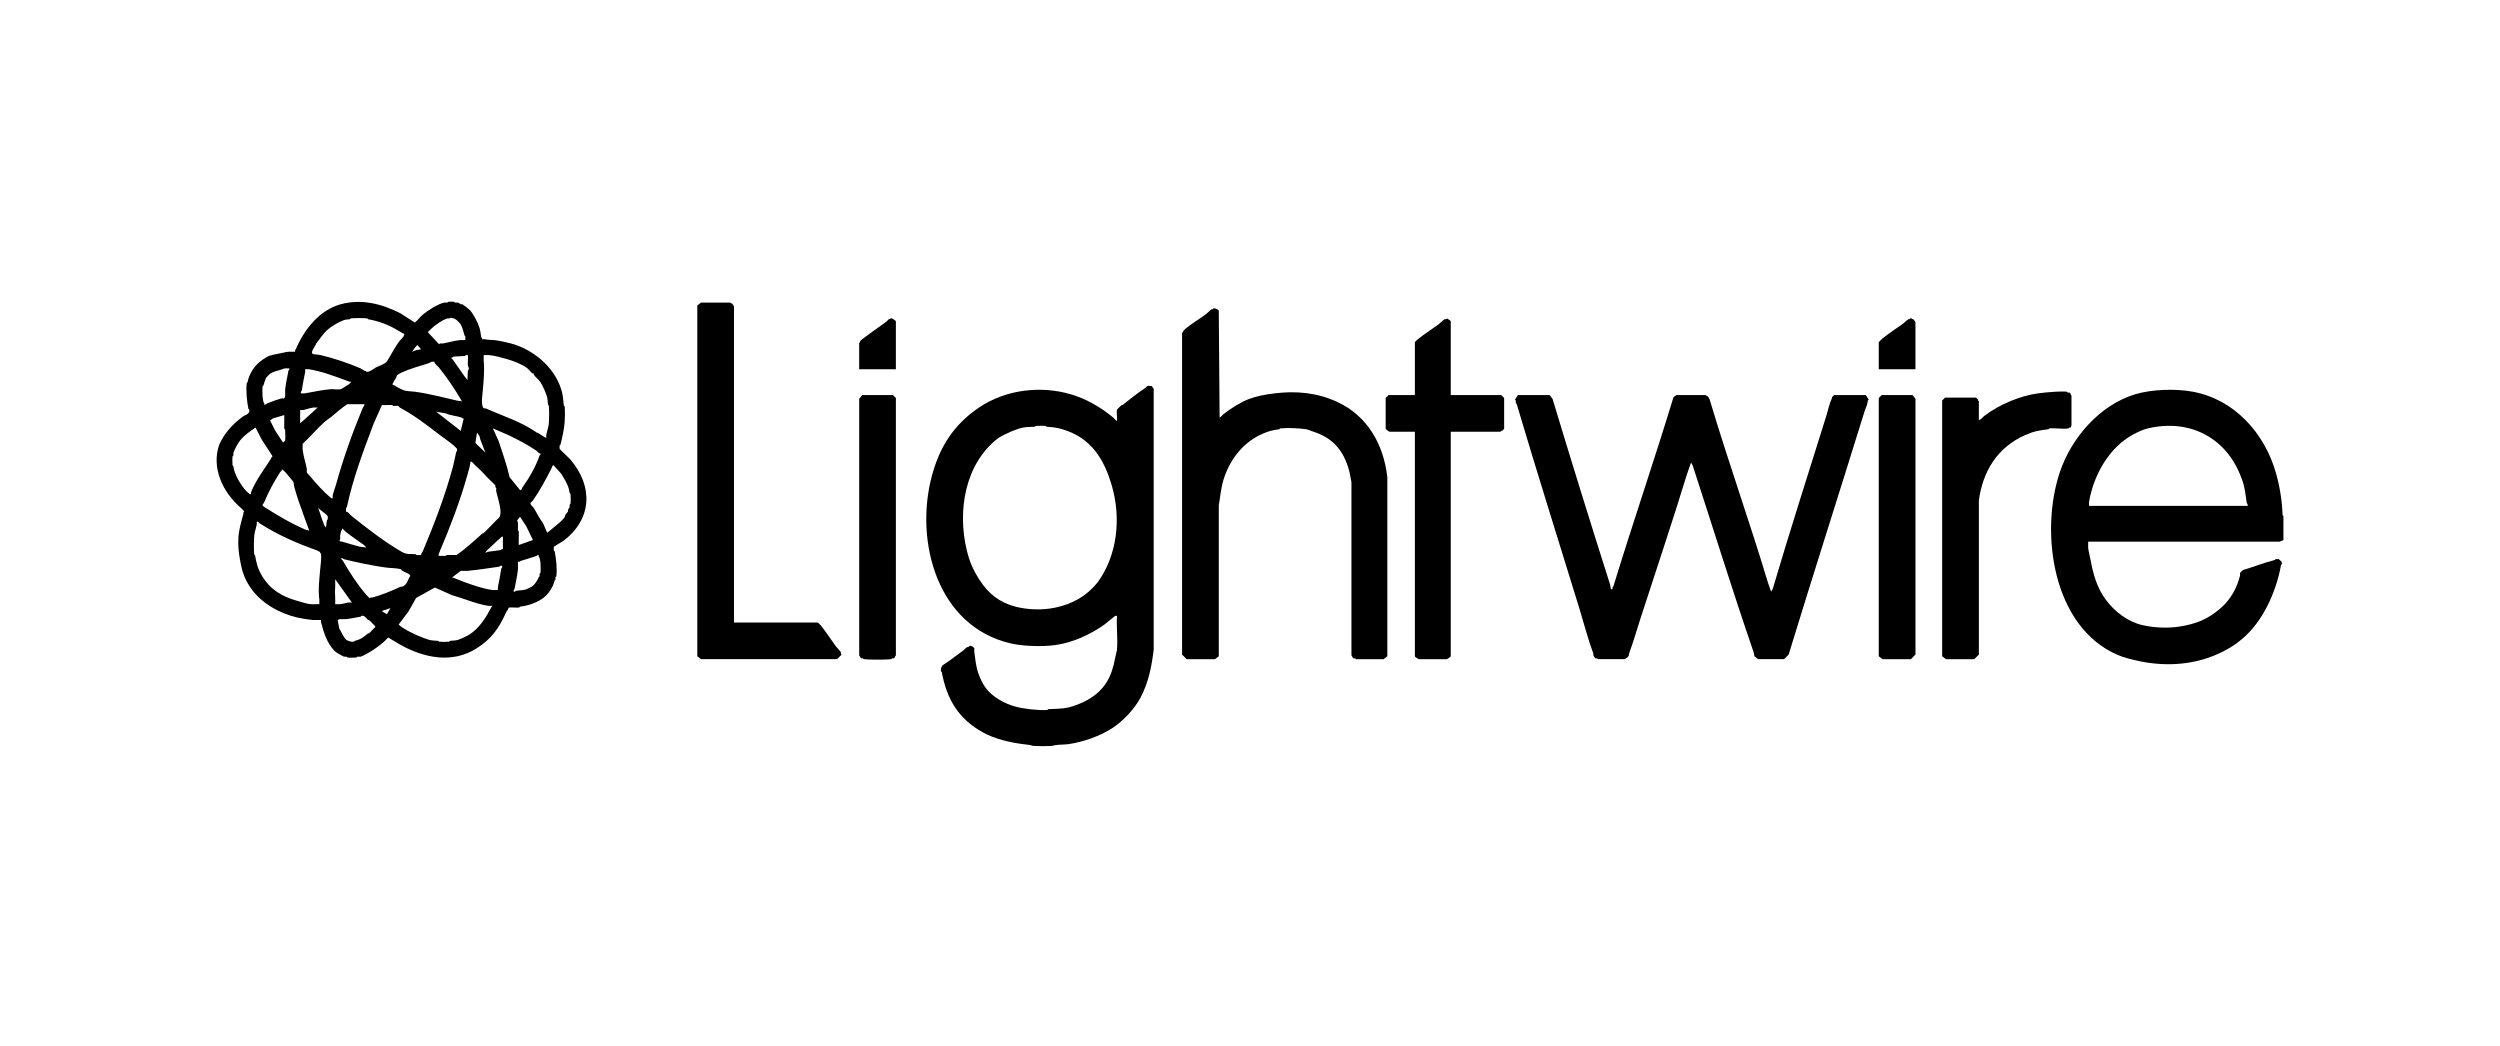
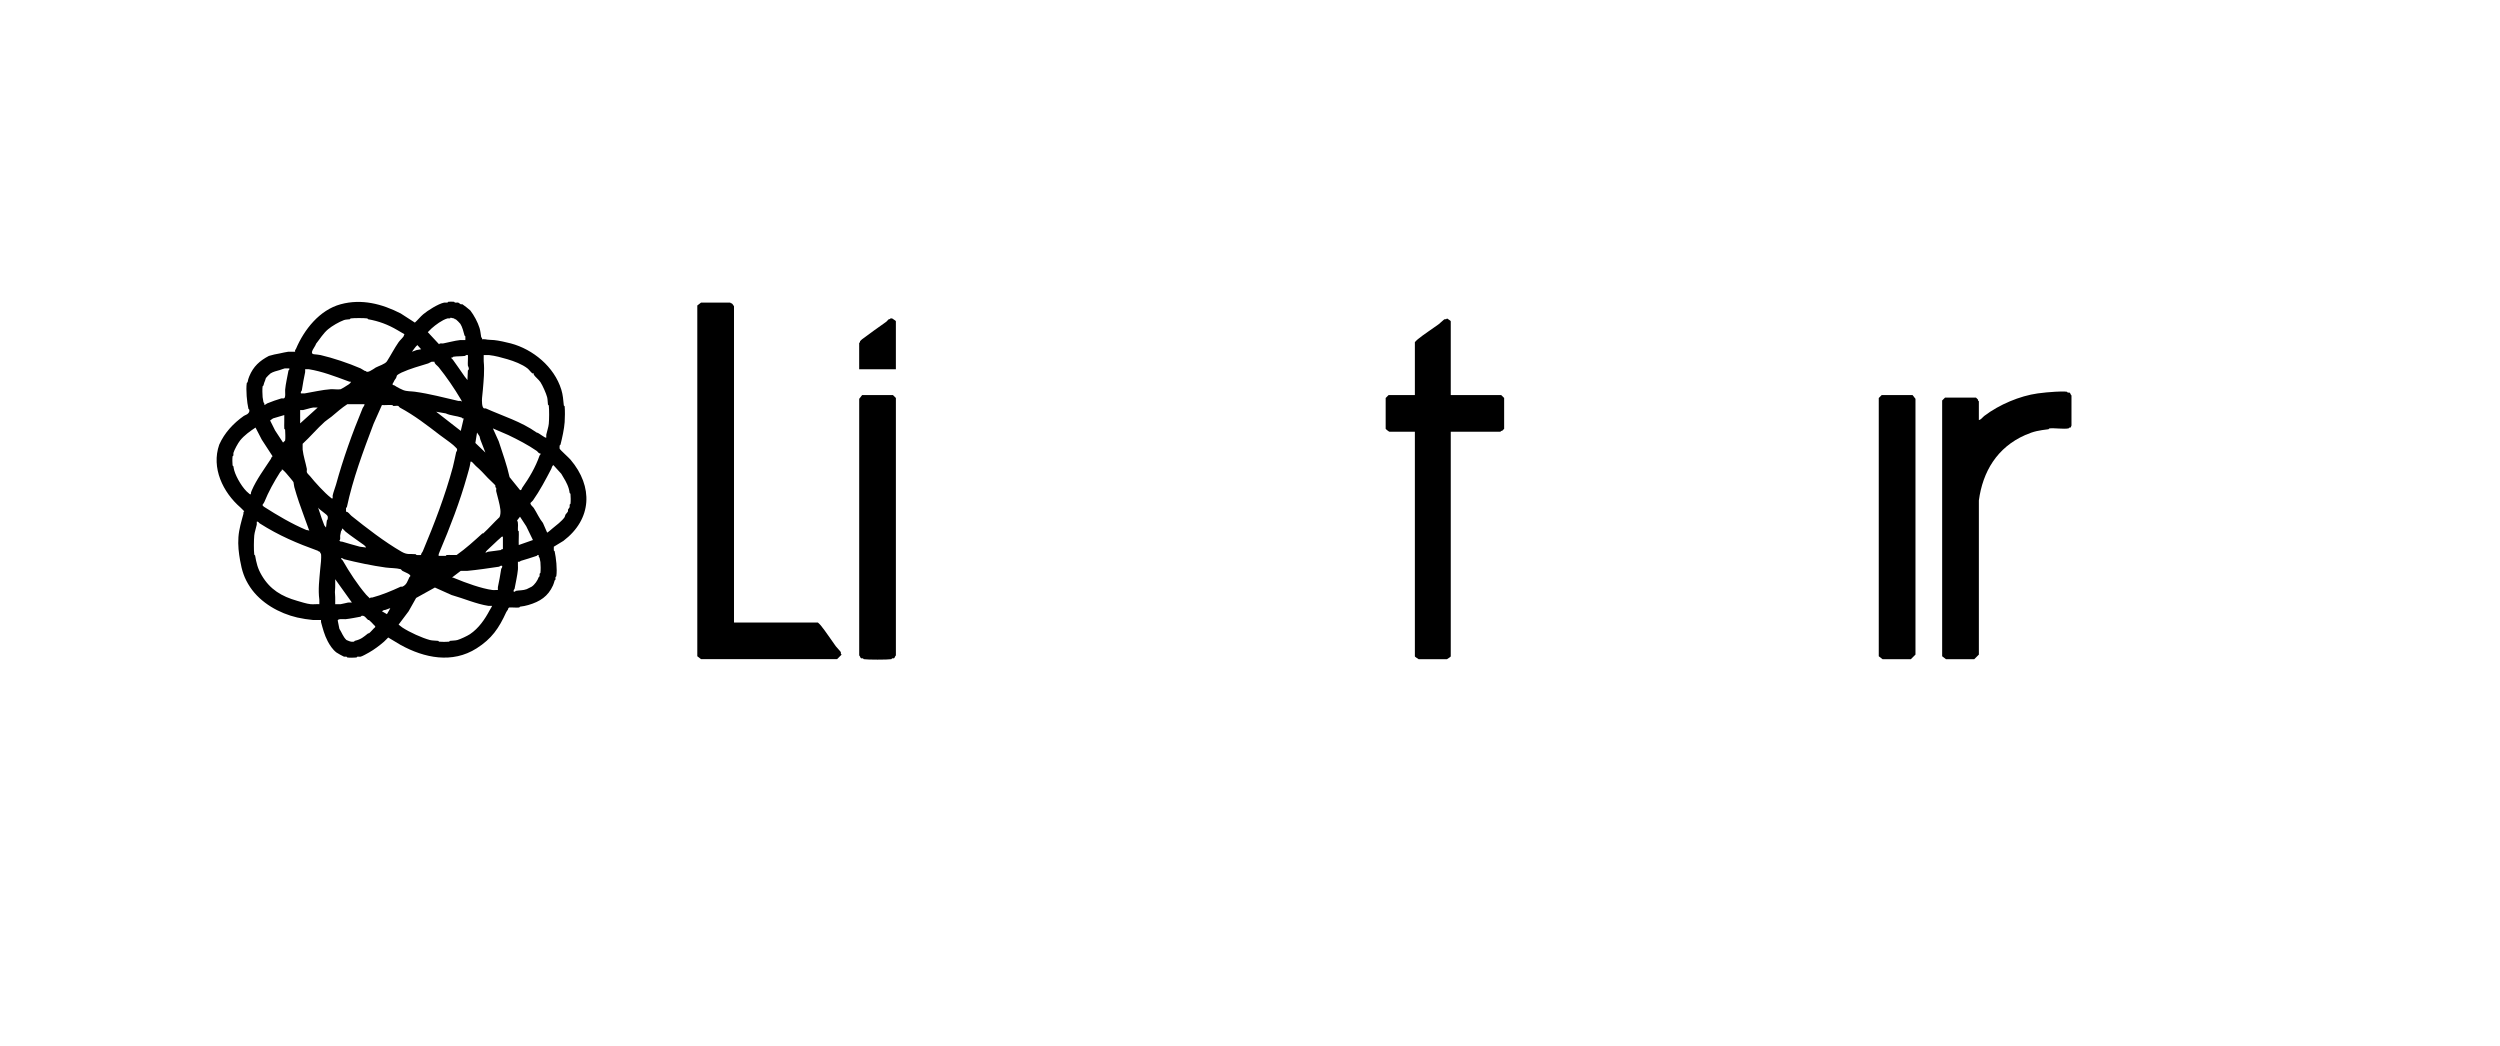
<svg xmlns="http://www.w3.org/2000/svg" id="Layer_1" data-name="Layer 1" viewBox="0 0 2582.02 1080">
-   <path d="M1087.28,770.29c-.94.44-19.75.44-20.68,0-2.06-.97-7.22-1.38-9.91-1.72-13.3-1.69-29.05-5.26-41.36-12.05-25.98-14.31-37.55-34.98-42.66-62.38-.06-.33-.8-.53-.86-.86-.38-2.08.44-5.36,2.15-6.45,7.28-4.65,14.47-10.47,21.54-15.49.92-.65,1.68-1.98,2.59-2.58.35-.23,2.01-.63,2.59-.86.36-.14.53-.76.86-.86h1.72l3.02,2.15c.13,1.39-.2,2.98,0,4.3.95,6.43,1.57,13.7,3.45,19.79,1.18,3.82,3.93,10.44,6.03,13.77.54.85,1.25,1.88,1.72,2.58,6.8,10.08,20.55,17.3,31.45,20.22,8.44,2.26,23.35,4.03,32.75,3.44.3-.02.56-.84.86-.86,7.23-.45,13.93-.23,20.68-1.72,5.78-1.27,14.16-4.54,19.82-7.74,18.23-10.34,25.27-24.07,28.87-44.31.33-1.87,1.58-6.02,1.72-7.74.91-11.21-.68-23.52,0-34.85-1.55-.25-1.9,0-3.02.86-3.23,2.48-6.19,5.35-9.48,7.74-14.75,10.72-33.57,19.1-50.84,21.51-13.84,1.93-33.52,1.29-46.53-1.72-75.76-17.55-99.25-105.28-81.43-172.52,8.04-30.34,22.64-53.29,48.69-70.99,27.21-18.48,63.49-23,94.79-13.77,16.51,4.87,31.03,13.42,43.95,24.09,1.29,1.07,2.29,2.79,3.88,3.44.56-3.19-.77-8.84,0-11.62.09-.32,4.02-4.15,4.74-4.73.17-.14.69.14.86,0,7.89-6.39,15.9-12.49,24.13-18.07.59-.4,1.33-1.61,1.72-1.72,1.11-.31,3.01.21,4.31,0l2.15,3.01v269.33c-2.1,17.3-5.21,33.83-13.79,49.91-5.97,11.18-17.18,23.25-28.01,30.55-13.27,8.94-31.7,15.14-46.53,17.21-4.51.63-12.69.2-15.94,1.72ZM1069.62,439.87c-.31.02-.55.84-.86.86-4.21.35-8.08.03-12.06.86-8.4,1.75-16.99,5.98-24.99,10.33-35.54,26.65-43.02,76.3-33.18,116.59,2.79,11.43,6.31,19.76,12.93,30.12,9.12,14.28,20.62,23.64,37.49,27.97,12.92,3.32,28.02,3.72,41.36.86,17.44-3.74,32.01-11.8,43.52-26.24,20.4-28.25,24-66.24,14.65-98.95-8.05-28.17-21.71-50.27-51.27-58.94-6.57-1.93-9.18-1.99-16.37-2.58-.31-.03-.56-.84-.86-.86-3.11-.21-7.24-.21-10.34,0Z" />
-   <path d="M2358.34,532.8v24.95l-3.88,1.72h-197.77c.14,2.1-.21,4.38,0,6.45.39,3.92,1.88,8.97,2.59,12.91,2.47,13.88,6.54,28.37,15.51,40.44,9.28,12.48,22.61,22.73,37.49,26.24,11.56,2.74,25.63,3.57,37.92,1.72,17.14-2.58,29.61-7.24,43.09-18.93,10.71-9.29,17.25-21.25,20.25-33.99.18-.77-.2-1.86,0-2.58.06-.21,2.81-2.95,3.02-3.01,11.21-3.31,21.67-7.54,32.75-10.33.34-.09.54-.8.86-.86.7-.13,2.86-.16,3.45,0,.21.06,2.96,2.81,3.02,3.01.57,2.05-.79,3.04-.86,3.44-2.55,14.23-7.73,29.79-14.65,43.02-13.29,25.41-30.73,41.14-57.31,51.2-23.77,9-50.58,9.92-75.83,4.3-6.9-1.54-13.89-3.12-20.68-6.02-67.62-28.9-80.74-126.78-59.89-188.87,11.94-35.55,41.42-69.56,77.99-80.45,16.97-5.06,41.22-5.98,59.46-2.58,42.95,8.01,74.07,42.8,85.74,83.9,3.95,13.89,6.35,28.57,6.89,43.88l.86.43ZM2321.29,522.47c.68-1.5-.82-2.74-.86-3.01-1.27-8.82-1.93-17-5.17-24.95-15.01-42.09-53.29-62.39-96.95-52.06-4.8,1.14-9.88,3.52-14.65,6.02-25.97,13.63-41.79,43.57-46.1,70.13-.19,1.18.13,2.63,0,3.87h163.73Z" />
  <path d="M497.86,350.38c.97.11,2.13-.18,3.02,0,3.66.73,5.74.52,9.48.86,4.51.41,12.68,2.23,17.23,3.44,22.83,6.1,44.82,24.03,52.14,47.76,1.72,5.57,1.95,10.33,2.59,16.35.03.31.84.55.86.86.38,4.62.34,11.7,0,16.35-.54,7.32-2.53,16.17-4.31,23.23-.09.34-.8.54-.86.86-.13.7-.16,2.85,0,3.44.24.85,9.58,9.27,11.2,11.19,23.63,27.83,22.3,61.39-7.32,83.9l-9.91,6.02c.13,1.24-.19,2.69,0,3.87.05.32.79.52.86.86,1.44,6.76,2.81,18.37,1.72,25.81-.05.32-.79.53-.86.86-.16.79.19,1.86,0,2.58-.09.34-.76.52-.86.86-.61,2.06-.85,3.22-1.72,5.16-5.12,11.32-13.4,16.69-25.42,20.22-3.51,1.03-4.84,1.15-8.62,1.72-.32.05-.55.83-.86.86-3.29.34-6.99-.24-10.34,0-1.17.56-1.05,1.72-1.29,2.15-.4.71-1.42,1.91-1.72,2.58-7.6,16.7-15,27.5-30.59,37.43-25.18,16.04-54.06,9.96-78.42-3.44l-12.93-7.74c-1.5,1.35-2.78,2.99-4.31,4.3-4.75,4.07-10.01,8.09-15.51,11.19-1.92,1.08-6.99,3.95-8.62,4.3-1,.22-2.39-.18-3.45,0-.33.06-.55.82-.86.86-2.15.27-7.38.31-9.48,0-.32-.05-.52-.79-.86-.86-.78-.17-1.87.2-2.59,0-.91-.25-6.93-3.69-7.76-4.3-3.94-2.96-7.02-7.76-9.05-11.62-3.43-6.53-5.09-13.14-6.89-19.79-.16-.58.09-1.46,0-2.15-2.68-.16-5.52.22-8.19,0-4.85-.41-11.55-1.46-16.37-2.58-18.5-4.29-37.77-15.02-48.69-31.41-6.1-9.16-8.46-16.94-10.34-27.54-1.36-7.62-2.35-15.58-1.72-24.09s3.12-16.43,5.17-24.09c.23-.88-.42-1.87.86-2.58-1.35-1.22-2.51-2.69-3.88-3.87-18.16-15.69-30.38-40.95-21.97-64.97,5.47-12.31,14.64-22.06,25.42-29.69.55-.39,2.94-1.34,3.45-1.72,1.65-1.25,2.66-2.59,2.15-4.73-.08-.34-.78-.52-.86-.86-1.53-6.39-2.76-19.62-1.72-26.67.05-.32.79-.53.86-.86.55-2.75.68-3.48,1.72-6.02,4.25-10.33,10.81-16.09,20.25-21.08,3.73-1.16,7.31-1.89,11.2-2.58,2.24-.4,6.49-1.54,8.62-1.72,2.39-.21,4.92.15,7.32,0-.55-1.7.55-2.27.86-3.01,8.42-19.9,24.35-40.13,46.1-46.04s42.72-.4,62.04,9.47l14.65,9.47c2.98-2.64,5.61-6.06,8.62-8.6,4.5-3.81,15.5-10.81,21.54-12.05,1.02-.21,2.39.19,3.45,0,.33-.06.55-.82.86-.86,1.55-.19,4.49-.19,6.03,0,.32.04.53.8.86.86,1.06.18,2.45-.22,3.45,0,.31.07,2.05,1.47,2.59,1.72.43.2,1.15-.16,1.72,0,.51.15,7.72,5.84,8.19,6.45,3.82,5.03,7.59,11.95,9.48,18.07.96,3.13,1.13,6.16,1.72,9.47.06.34,1.34.77.86,2.15ZM480.62,351.24c-.14-1.23.21-2.72,0-3.87-.06-.32-.77-.52-.86-.86-.86-3.39-2.32-9.06-4.31-12.05-.47-.71-4.08-4.34-4.74-4.73-.19-.11-.6.12-.86,0-.35-.16-.52-.73-.86-.86-.65-.26-2.51-.28-3.45-.86-.79,1.47-2.31.53-3.45.86-5.5,1.62-12.14,6.56-16.37,10.33-1.36,1.21-2.54,2.64-3.88,3.87l11.63,12.48c.98-1.52,2.78-.58,4.31-.86,5.45-1,11.57-2.81,17.23-3.44,1.78-.2,3.78.14,5.6,0ZM417.71,345.21l-7.32-4.3c-9.88-5.81-19.34-9.27-30.16-11.19-.33-.06-.55-.82-.86-.86-3.78-.47-13.45-.47-17.23,0-.32.04-.53.8-.86.86-1.88.33-4.15.17-6.03.86-5.07,1.88-12.3,6.04-16.37,9.47-5.11,4.29-8.41,9.96-12.5,15.06-.31,2.48-7.7,10-2.15,10.76,2.22.3,4.75.36,6.89.86,12.53,2.91,28.75,8.29,41.36,13.77,1.28.56,3.03,2.02,4.31,2.58.4.18,1.24-.11,1.72.86,2.67.48,4.66-1.41,6.89-2.58,1.22-.64,1.82-1.32,2.59-1.72,3.04-1.6,9.87-3.69,11.63-6.45,4.18-6.53,7.69-13.5,12.06-19.79,1.28-1.84,3.95-4.19,5.17-6.02.13-.2.4-1.58.86-2.15ZM434.95,360.7l-3.88-4.3c-2.36,2.07-3.67,4.45-5.6,6.88l4.74-1.72,4.74-.86ZM483.21,366.73c-1.51-.67-2.74.82-3.02.86-4,.58-8.11.19-12.06.86-.33.06-.77,1.33-2.15.86-.42.36,1.37,1.65,1.72,2.15,4.06,5.81,8.3,11.6,12.06,17.21.79,1.18,2.15,2.61,3.02,3.87l.43-9.9c2.24-1.53.11-4.29,0-5.16-.23-1.88.37-10.37,0-10.76ZM551.28,385.66c-.16-.16-.88.23-1.29,0-1.48-.82-3.54-3.9-5.17-5.16-5.6-4.35-13.89-7.46-20.68-9.47-6.02-1.77-12.53-3.57-18.96-4.3-1.78-.2-3.78.14-5.6,0,.14,2.1-.21,4.38,0,6.45.97,9.84-.05,19.36-.86,29.26-.24,2.93-.66,6.2-.86,8.6s-.38,10.03,2.15,10.76c.57.16,1.29-.2,1.72,0,17.47,7.86,36.6,13.59,52.57,24.95,1.95-.08,8.87,6.24,9.91,5.16.11-.96-.18-2.13,0-3.01.67-3.35,2.27-7.73,2.59-11.19.44-4.86.5-14.12,0-18.93-.03-.31-.81-.54-.86-.86-.37-2.43-.22-5.35-.86-7.74-1.07-4.03-4.64-12.02-6.89-15.49-1.68-2.57-5.82-5.81-6.89-7.74-.23-.41.16-1.13,0-1.29ZM448.74,373.61c-.96.11-2.14-.18-3.02,0-.44.09-2.86,1.54-3.45,1.72-9.11,2.79-18.64,5.41-27.58,9.47-1.15.52-4.24,2.24-4.74,3.01-.24.37-.61,2.18-.86,2.58-.97,1.6-1.69,2.04-2.59,4.3-.28.7-1.43,1.32-.86,3.01,1.47-.21,2.64,1.03,3.88,1.72,2.13,1.19,4.35,2.43,6.89,3.44,3.79,1.5,7.88,1.15,12.06,1.72,15.22,2.09,30.2,6.12,44.81,9.47,1.16.26,2.57-.59,3.45.86.48-.56-.53-2.02-.86-2.58-6.67-11.29-14.79-23.13-22.84-33.13-1.48-1.84-4.36-3.26-4.31-5.59ZM298.8,380.49c-1.53.14-3.26-.2-4.74,0-.9.12-4.09,1.44-5.17,1.72-2.92.75-7.09,1.86-9.48,3.44-.81.54-4.2,3.93-4.74,4.73-.24.36-.62,2.04-.86,2.58-.87,1.92-1.18,2.99-1.72,5.16-.08.34-.8.54-.86.86-.4,2.25-.25,8.73,0,11.19.1.96.61,3.48.86,5.16.04.28,1.54,1.51.86,3.01.23.27,2.49-1.5,3.02-1.72,3.98-1.64,10.92-4.16,14.65-5.16.74-.2,1.86.2,2.59,0,2.12-.58,1.09-6.8,1.29-9.03.56-6.13,2.33-13.45,3.45-19.79.06-.34,1.34-.77.86-2.15ZM362.56,394.26c-1.45.25-2.59-.38-3.88-.86-12.98-4.81-26.27-9.88-39.64-12.05-1.18-.19-2.63.13-3.88,0-.11.96.18,2.13,0,3.01-1.33,6.6-2.41,11.73-3.45,18.93-.04.28-1.54,1.51-.86,3.01,1.24-.13,2.69.19,3.88,0,8.49-1.38,17.96-3.71,26.71-4.3,3.06-.21,7.72.56,10.34,0,.74-.16,7.62-4.43,8.62-5.16.75-.55,1.87-1.67,2.15-2.58ZM376.35,417.49h-17.67c-5.82,3.75-10.86,8.36-16.37,12.91-1.85,1.53-5.13,3.58-6.89,5.16-7.9,7.06-15.01,15.6-22.84,22.8.14,1.96-.21,4.1,0,6.02.7,6.48,3.07,13.48,4.31,19.79.2,1.03-.22,2.45,0,3.44.32,1.41,2.47,3.06,3.45,4.3,4.42,5.65,15.27,17.52,21.11,21.94.75.57.83,1.19,2.15.86.11-.96-.18-2.13,0-3.01.7-3.47,2.49-7.7,3.45-11.19,7.36-26.8,16.8-53.17,27.58-79.16.24-.58,2.41-3.21,1.72-3.87ZM434.95,573.24c-.33-1.44,1.24-2.72,1.72-3.87,12.05-28.71,23.01-57.3,31.02-86.91,1.39-5.13,2.2-10.28,3.45-15.49.13-.56,1.42-1.4.86-3.44-.07-.26-3.24-3.33-3.88-3.87-4.15-3.53-9.44-6.99-13.79-10.33-13.24-10.16-26.16-20.23-41.36-28.4-.59-.32-1.28-1.6-1.72-1.72-1.27-.35-3.61.2-5.17,0-.32-.04-.55-.83-.86-.86-3.46-.31-7.27.23-10.77,0l-8.62,19.36c-10.92,28.93-21.37,56.89-27.58,86.05-.07.34-.81.54-.86.86-.19,1.18.13,2.63,0,3.87,2.34-.06,3.75,2.82,5.6,4.3,15.31,12.28,34.05,26.81,51.7,37,6.01,3.47,8.44,1.99,14.65,2.58.31.03.54.82.86.86,1.48.2,3.21-.13,4.74,0ZM310,423.52v13.77l18.1-16.35c-1.53.14-3.26-.2-4.74,0-3.21.43-7.19,1.95-10.34,2.58-.89.18-2.05-.11-3.02,0ZM478.9,432.12c-1.42.46-1.65-.68-2.15-.86-5.04-1.8-11.48-1.97-16.37-4.3l-9.91-1.72,25.42,19.79,3.02-12.91ZM293.62,428.68l-11.63,3.44-3.02,2.15,5.17,10.33,8.19,12.48c.42-.66,2.02-1.67,2.15-2.15.46-1.65.13-8.9,0-11.19-.02-.3-.85-.56-.86-.86-.24-4.71.17-9.49,0-14.2ZM259.16,510.42c-.21-1.4.33-2.63.86-3.87,4.9-11.39,13.11-22.39,19.82-32.7.31-.48.44-1.98,1.72-2.58l-11.2-17.21-6.46-12.48c-5.52,3.68-11.57,7.92-15.94,13.34-2.16,2.68-5.99,9.72-6.89,12.91-.2.7.16,1.79,0,2.58-.07.33-.81.54-.86.86-.31,2.09-.27,7.31,0,9.47.04.32.8.53.86.86.33,1.86.36,2.52.86,4.3,2.04,7.18,8.93,19,15.08,23.66.75.57.83,1.19,2.15.86ZM558.18,468.26c-1.87.41-2.55-1.67-3.88-2.58-8.94-6.17-19.28-11.54-29.3-16.35l-15.94-6.88,6.03,13.34c4.15,12.9,8.46,24.47,11.2,37l10.77,13.34c1.71.51,1.91-1.81,2.15-2.15,7.37-10.35,13.93-21.6,18.1-33.56.17-.5,1.32-.73.86-2.15ZM501.3,467.4l-5.17-13.34-.86-3.44-2.59-3.87-1.72,10.76,10.34,9.9ZM453.05,574.1c2.4-.15,4.94.21,7.32,0,.31-.03.56-.84.86-.86,3.4-.24,6.92.17,10.34,0,9.73-6.89,17.8-14.26,26.71-22.37.16-.14.71.14.86,0,5.83-5.33,11.04-11.38,16.8-16.78.96-2.22,1.15-5.04.86-7.74-.64-5.94-2.94-13.12-4.31-18.93-.23-.98.21-2.42,0-3.44-.07-.32-.75-.51-.86-.86-.16-.51.15-1.18,0-1.72-.17-.61-6.55-6.43-7.76-7.74-4.06-4.42-7.87-8.52-12.5-12.48-1.18-1.01-3.35-3.85-4.31-4.3-1.4-.66-1.19.46-1.29,1.29-.5,3.94-2.39,10-3.45,13.77-7.35,26.17-17.37,52.19-28.44,78.3-.53,1.24-1.07,2.46-.86,3.87ZM565.07,550.01c.33.4,4.78-3.64,5.6-4.3,3.47-2.79,9.88-7.68,12.5-11.62.24-.36.62-2.17.86-2.58.57-.95,2-2.11,2.59-3.44.21-.47-.2-1.22,0-1.72s1.62-2.19,1.72-2.58c.2-.72-.17-1.8,0-2.58.07-.34.82-.54.86-.86.33-2.25.29-8.02,0-10.33-.04-.32-.8-.53-.86-.86-.33-1.86-.36-2.52-.86-4.3-1.66-5.85-4.9-10.65-7.76-15.49l-8.19-9.03c-1.43.92-1.57,2.74-2.15,3.87-5.68,10.92-11.92,22.74-18.96,32.7-.64.9-1.86,1.67-2.59,2.58.07,2.42,2.47,3.65,3.45,5.16,3.26,5.07,5.68,10.86,9.48,15.49l4.31,9.9ZM319.48,548.29l-5.17-14.2c-3.84-10.27-7.47-20.72-10.34-30.98-.43-1.53-.49-3.83-.86-5.16-.17-.61-6.71-8.27-7.76-9.47-1.18-1.36-2.76-2.97-4.31-3.87.45,1.67-1.09,2.02-1.72,3.01-6.36,10.02-11.97,20.17-16.37,30.98-.24.59-1.24,1.95-1.72,2.58v.86c.47.36.84,1,1.29,1.29,14.18,9.05,28.82,17.72,43.95,24.09.62.26,1.97-.14,3.02.86ZM336.71,544.84l.86-7.31c1.06-.67,1.19-3.13.86-4.3-.55-1.98-8.51-6.58-9.91-9.03l3.88,11.62,2.59,6.88,1.72,2.15ZM550.42,557.75l-6.89-14.2-6.46-9.9-3.02,3.87c1.68,2.59.63,6.94.86,10.33.02.3.84.56.86.86.27,4.7-.2,9.5,0,14.2l14.65-5.16ZM330.68,569.8c-1.42.45-1.65-.68-2.15-.86-21.7-7.83-40.26-15.66-60.32-28.4-1-.63-1.34-2.17-3.02-1.72-.11.96.18,2.13,0,3.01-.67,3.35-2.27,7.73-2.59,11.19-.44,4.82-.58,15.11,0,19.79.04.32.8.53.86.86,1.39,7.8,2.53,13.25,6.89,20.65,8.57,14.55,20.49,21.64,36.62,26.24,4.02,1.15,9.65,3.02,13.79,3.44,2.88.3,6.12-.21,9.05,0-.13-1.53.2-3.25,0-4.73-1.4-10.42,0-20.61.86-30.98.24-2.93.66-6.2.86-8.6.16-1.93.31-5.99,0-7.74-.06-.34-1.34-.77-.86-2.15ZM378.07,565.49c-.29-.91-1.41-2.03-2.15-2.58-6.08-4.45-13.07-9.04-18.96-13.77-1.3-1.04-2.28-2.81-3.88-3.44.66,1.55-.77,2.6-.86,3.01-.3,1.34-.69,3.24-.86,4.3-.3,1.79.73,4.02-.86,5.16.89,1.63,2.06.99,3.02,1.29,5.94,1.89,12.08,3.43,18.1,5.16l6.46.86ZM519.4,554.31c-1.48-.35-1.71.56-2.59,1.29-3.95,3.28-7.91,7.53-11.63,10.76-1.36,1.18-2.97,2.75-3.88,4.3,1.33.22,1.69-.66,3.02-.86,4.31-.66,8.65-.95,12.93-1.72.34-.06.77-1.33,2.15-.86v-12.91ZM556.45,573.24c-1.42-.46-1.66.69-2.15.86-5.52,1.91-11.1,3.57-16.37,5.16-.53.16-1.36,1.48-3.02.86-.17,2.66.24,5.55,0,8.17-.57,6.1-2.3,13.49-3.45,19.79-.06.34-1.53,1.48-.86,3.01,1.38.47,1.82-.8,2.15-.86,3.81-.65,7.47-.35,11.2-1.72.73-.27,4.66-2.24,5.17-2.58,3.18-2.11,6.05-6.37,7.32-9.9.13-.36.77-.53.86-.86.2-.72-.17-1.8,0-2.58.07-.34.82-.54.86-.86.35-2.4.31-8.72,0-11.19-.07-.56-.63-3.25-.86-4.3-.09-.42-1.52-1.46-.86-3.01ZM352.22,576.68c-.45.37,1.44,1.65,1.72,2.15,6.95,12.19,15.34,24.98,24.13,35.28,1.18,1.38,2.67,2.52,3.88,3.87.71-1.28,1.71-.63,2.59-.86,9.58-2.55,19.96-6.84,29.3-11.19.47-.22,1.24.21,1.72,0,4.6-2.01,5.22-5.74,7.32-9.9.19-.37.78-.55.86-.86v-.86c-.47-.36-.83-1-1.29-1.29-1.84-1.19-4.87-2.35-6.89-3.44-.59-.32-1.28-1.6-1.72-1.72-4.62-1.27-10.56-1.04-15.51-1.72-13.77-1.89-29.68-5.23-43.09-8.6-.48-.12-1.44-1.51-3.02-.86ZM518.54,584.42c-1.51-.67-2.74.82-3.02.86-10.79,1.58-21.94,3.28-32.75,4.3-2.21.21-4.64-.15-6.89,0l-9.05,6.88c1.03-.03,2.09.48,3.02.86,11.13,4.64,27.6,10.61,38.78,12.05,1.76.23,3.8-.16,5.6,0,.11-.96-.18-2.13,0-3.01,1.33-6.6,2.41-11.73,3.45-18.93.04-.28,1.54-1.51.86-3.01ZM363.43,622.29l-17.23-24.09c-.15,2.69.21,5.49,0,8.17-.36,4.73-.41,5.52,0,10.33.21,2.38-.14,4.92,0,7.31,1.82-.14,3.82.2,5.6,0,1.89-.21,5.81-1.41,7.76-1.72,1.19-.19,2.63.12,3.88,0ZM508.2,625.73c-1.25-.12-2.69.19-3.88,0-12.49-1.97-24.85-7.45-37.92-11.19l-17.23-7.74-19.39,10.76-7.76,13.77-10.34,13.77c1.25.85,2.71,2.24,3.88,3.01,7.46,4.92,20.42,10.77,28.44,12.91,2.77.74,5.78.5,8.62.86.32.04.55.83.86.86,2.79.25,7.58.29,10.34,0,.31-.03.54-.81.86-.86,2.4-.36,5.42-.2,7.76-.86,2.93-.83,10.11-4.14,12.93-6.02,9.05-6.03,15.53-15.6,20.25-24.52.39-.73,2.8-4.56,2.59-4.73ZM403.07,628.31c-.59-.5-5.21,2.18-6.46,1.72l-2.15,1.29,5.17,3.01,3.45-6.02ZM373.34,636.05c-.34.08-.54.8-.86.86-4.93.88-10.81,2.1-15.51,2.58-1.96.2-7.61-.8-8.19,1.29l1.72,8.6c2.54,3.95,3.82,8.35,7.32,11.62,2.7,1.08,4.61,2.28,7.76,1.72.32-.06.52-.78.86-.86,6.74-1.66,8.74-3.75,13.79-7.74.18-.14.69.14.86,0,2.26-1.85,4.22-4.51,6.46-6.45.32-1.04-.77-1.55-1.29-2.15-1.42-1.64-3.53-3.74-5.17-5.16-.16-.14-.69.14-.86,0-2.23-1.9-3.64-5.06-6.89-4.3Z" />
-   <path d="M1663.78,608.52c2.75.5,1.27-.96,1.72-2.15.13-.35.76-.53.86-.86,20.28-66.35,41.78-128.74,62.04-195.33l3.02-2.15h30.16c.42.97,1.49.72,1.72.86.62.39,1.89,2.36,2.15,3.01.2.49.7,2.02.86,2.58,18.69,62.54,40.72,124.28,59.46,186.72l3.45,9.9,1.72-3.01c17.61-59.61,36.64-118.99,55.15-178.12,2.07-6.62,3.12-12.71,6.03-18.93.12-.26-.11-.67,0-.86.43-.72,1.6-1.4,2.15-2.15h32.75l3.02,4.73c-.1.34-.75.51-.86.86-.36,1.1-.53,3.16-.86,4.3-.66,2.26-1.9,4.68-2.59,6.88-26.02,83.97-52.71,167.31-78.42,251.26l-4.74,4.73h-26.71l-3.88-3.01c-.2-1.22-.49-3.23-.86-4.3-22.02-63.92-41.84-128.24-62.91-192.75l-1.72-3.01-4.31,12.48c-15.32,50.05-32.08,99.66-48.26,149.72-3.74,11.58-6.93,22.91-11.2,34.42-.27.74-.28,2.46-.86,3.44-.93,1.56-2.71,1.99-3.88,3.01h-27.58c-.71-1.29-1.74-.62-2.59-.86-.44-.13-1.95-2.5-2.15-3.01-.2-.49.19-1.21,0-1.72-5.62-15.15-9.82-31.63-14.65-47.33-21.43-69.6-43.67-140.15-64.63-210.81-.1-.34-.76-.52-.86-.86-.33-1.13.61-2.65-.86-3.44l3.02-4.73h32.75l3.02,3.87c19.31,64.04,39.15,127.94,59.46,191.88l.86,4.73Z" />
-   <path d="M1259.63,431.26c1.6-.64,2.58-2.4,3.88-3.44,6.76-5.42,17.68-12.39,25.85-15.49,8.83-3.35,17.22-4.82,26.71-6.02,22.68-2.87,44.29-.71,64.63,8.6,32.32,14.81,48.36,44.88,52.14,77.87v185l-3.88,3.01h-28.44c-.71-1.29-1.74-.62-2.59-.86-1.09-.31-1.21-2.39-2.15-3.01v-178.98c-1.05-5.39-1.8-10.33-3.45-15.49-6.01-18.81-17.04-30.6-35.76-36.57-2.12-.68-5.78-2.26-7.76-2.58-6.86-1.13-19.41-1.61-26.71-.86-.31.03-.54.81-.86.86-6.74,1.01-10.01,1.63-16.37,4.3-20.3,8.52-34.33,26.27-40.93,46.9-2.93,9.15-3.61,18.25-5.17,27.54v155.74l-3.88,3.01h-29.3l-4.74-4.73v-332.14c1.06-1.71,2.13-3.31,3.88-4.73,6.2-5.06,14.29-9.93,20.68-14.63,1.74-1.28,4.34-4.16,6.03-5.16.19-.11.59.12.86,0,.37-.17.55-.79.86-.86,1.92-.44,4.24.69,5.6,2.15l.86,110.57Z" />
  <path d="M758.1,642.94h86.6c.21,0,2.56,2.46,3.02,3.01,5.29,6.46,10.49,14.71,15.51,21.51.82,1.11,5.02,5.51,5.17,6.02.24.85-.43,1.87.86,2.58l-4.74,4.73h-140.46l-3.88-3.01v-362.26l3.88-3.01h30.16c.42.97,1.49.72,1.72.86.49.31,2.15,2.83,2.15,3.01v326.55Z" />
  <path d="M1498.33,408.03h52.14l3.02,3.01v31.84c-.76.56-1.43,1.72-2.15,2.15-.19.11-.59-.12-.86,0-.38.17-.6.86-.86.86h-51.27v231.9c0,.85-3.33,2.41-3.88,3.01h-29.3c-.55-.6-3.88-2.16-3.88-3.01v-231.9h-26.28c-.42,0-3.26-2.16-3.88-3.01v-31.84l3.02-3.01h27.14v-54.64c0-.21,2.46-2.56,3.02-3.01,6.47-5.28,14.73-10.47,21.54-15.49,1.11-.82,5.52-5.02,6.03-5.16.85-.24,1.88.43,2.59-.86.68.66,3.88,2.19,3.88,3.01v76.15Z" />
  <path d="M2043.81,433.84c2.52-.57,3.73-2.88,5.6-4.3,15.4-11.72,36.75-20.66,55.15-23.23,5.61-.78,12.67-1.43,18.1-1.72,3.05-.16,9.36-.48,12.06,0,.32.06.5.75.86.86.51.16,1.18-.15,1.72,0,1.09.31,1.21,2.39,2.15,3.01v30.98l-.86,2.15c-1.38-.47-1.82.8-2.15.86-5.54.97-13.79-.55-19.82,0-.31.03-.54.82-.86.86-9.89,1.25-14.93,1.97-24.13,6.02-29.11,12.83-43.87,37.92-47.83,67.55v159.19l-4.74,4.73h-29.3l-3.88-3.01v-264.16l3.02-3.01h31.88c.56.76,1.72,1.43,2.15,2.15.11.19-.12.59,0,.86.17.38.86.6.86.86v19.36Z" />
  <path d="M890.38,408.03h31.88l3.02,3.01v265.89c-.95.62-1.07,2.7-2.15,3.01-.54.15-1.21-.16-1.72,0-.36.11-.55.8-.86.86-3.57.64-24.87.64-28.44,0-.32-.06-.5-.75-.86-.86-.51-.16-1.18.15-1.72,0-1.09-.31-1.21-2.39-2.15-3.01v-265.02l3.02-3.87Z" />
  <polygon points="1943.42 408.03 1975.3 408.03 1978.32 411.9 1978.32 676.06 1973.58 680.8 1944.28 680.8 1940.4 677.79 1940.4 411.04 1943.42 408.03" />
-   <path d="M1978.32,381.35h-37.92v-27.97c1.35-1.16,2.51-2.78,3.88-3.87,6.57-5.26,14.65-10.52,21.54-15.49,1.55-1.12,3.44-3.27,5.17-4.3.26-.15,1.29.11,1.72-.86h1.72c.42.97,1.49.72,1.72.86.49.31,2.15,2.83,2.15,3.01v48.62Z" />
  <path d="M925.28,381.35h-37.92v-27.1c0-.26.69-.48.86-.86.12-.27-.11-.68,0-.86.29-.49,1.62-1.74,2.15-2.15,8.06-6.09,16.76-12.21,24.99-18.07.9-.64,1.72-2.07,2.59-2.58.26-.15,1.29.11,1.72-.86h1.72c.55.6,3.88,2.16,3.88,3.01v49.48Z" />
</svg>